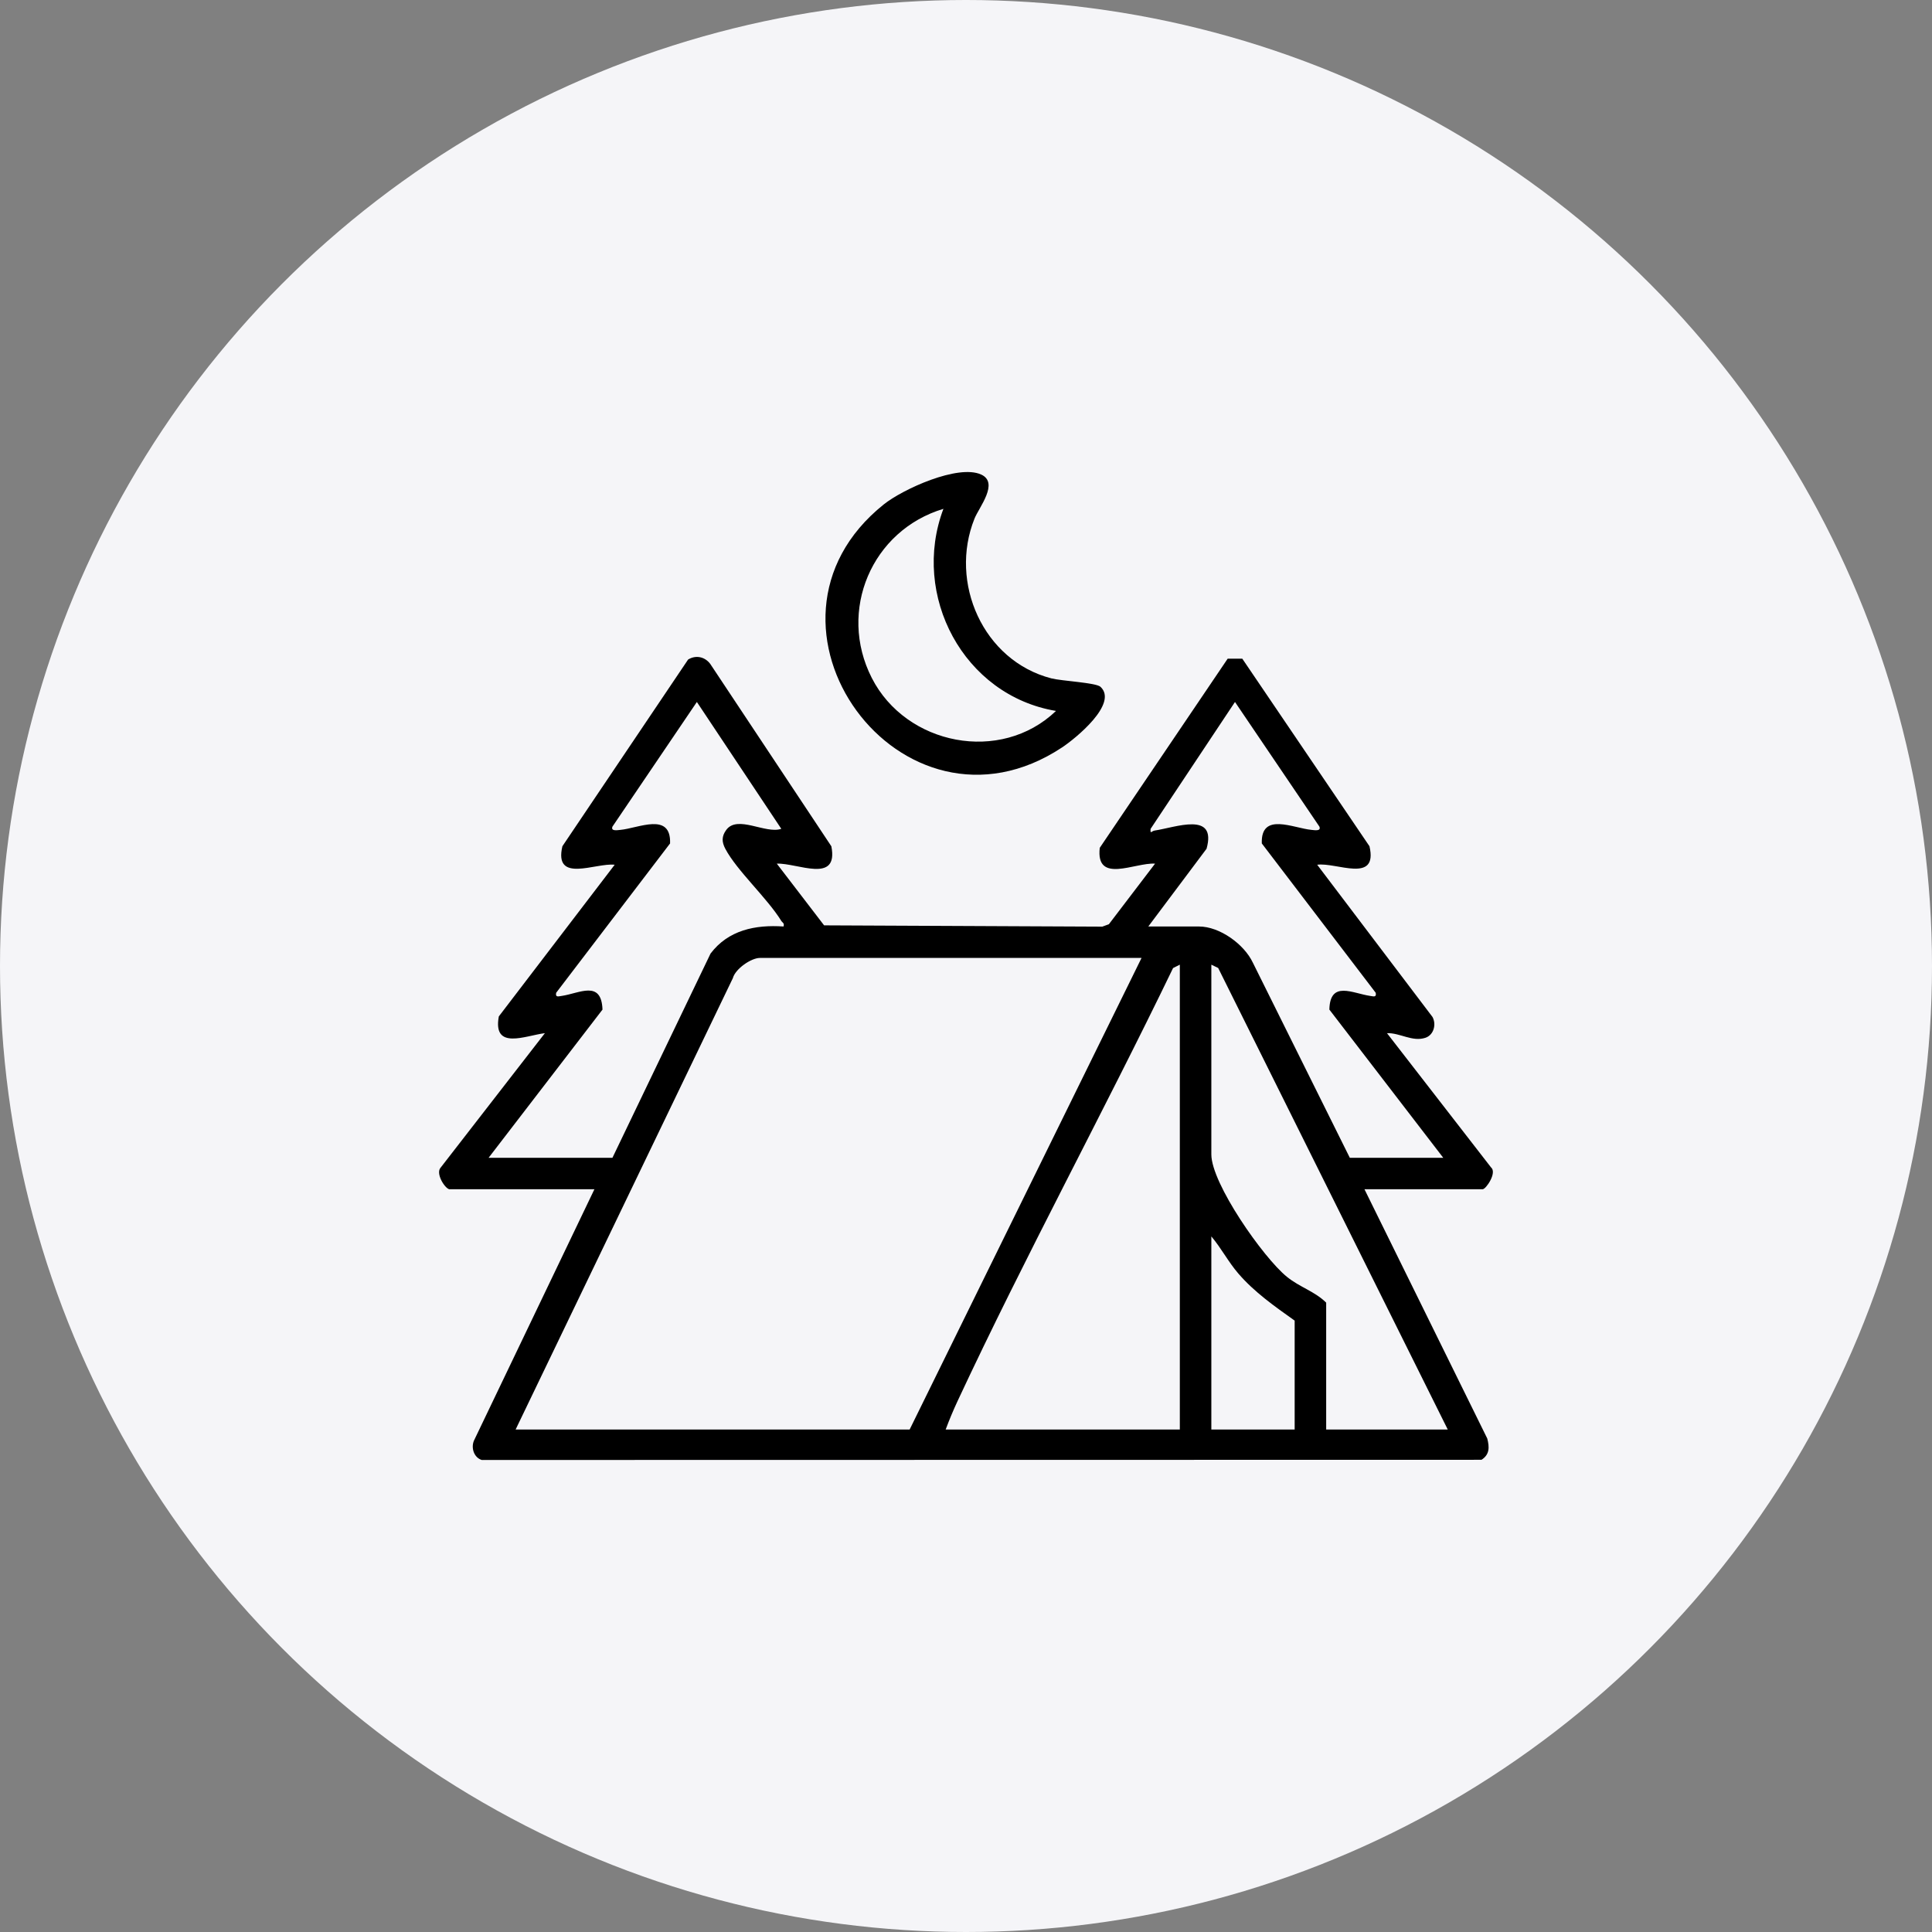
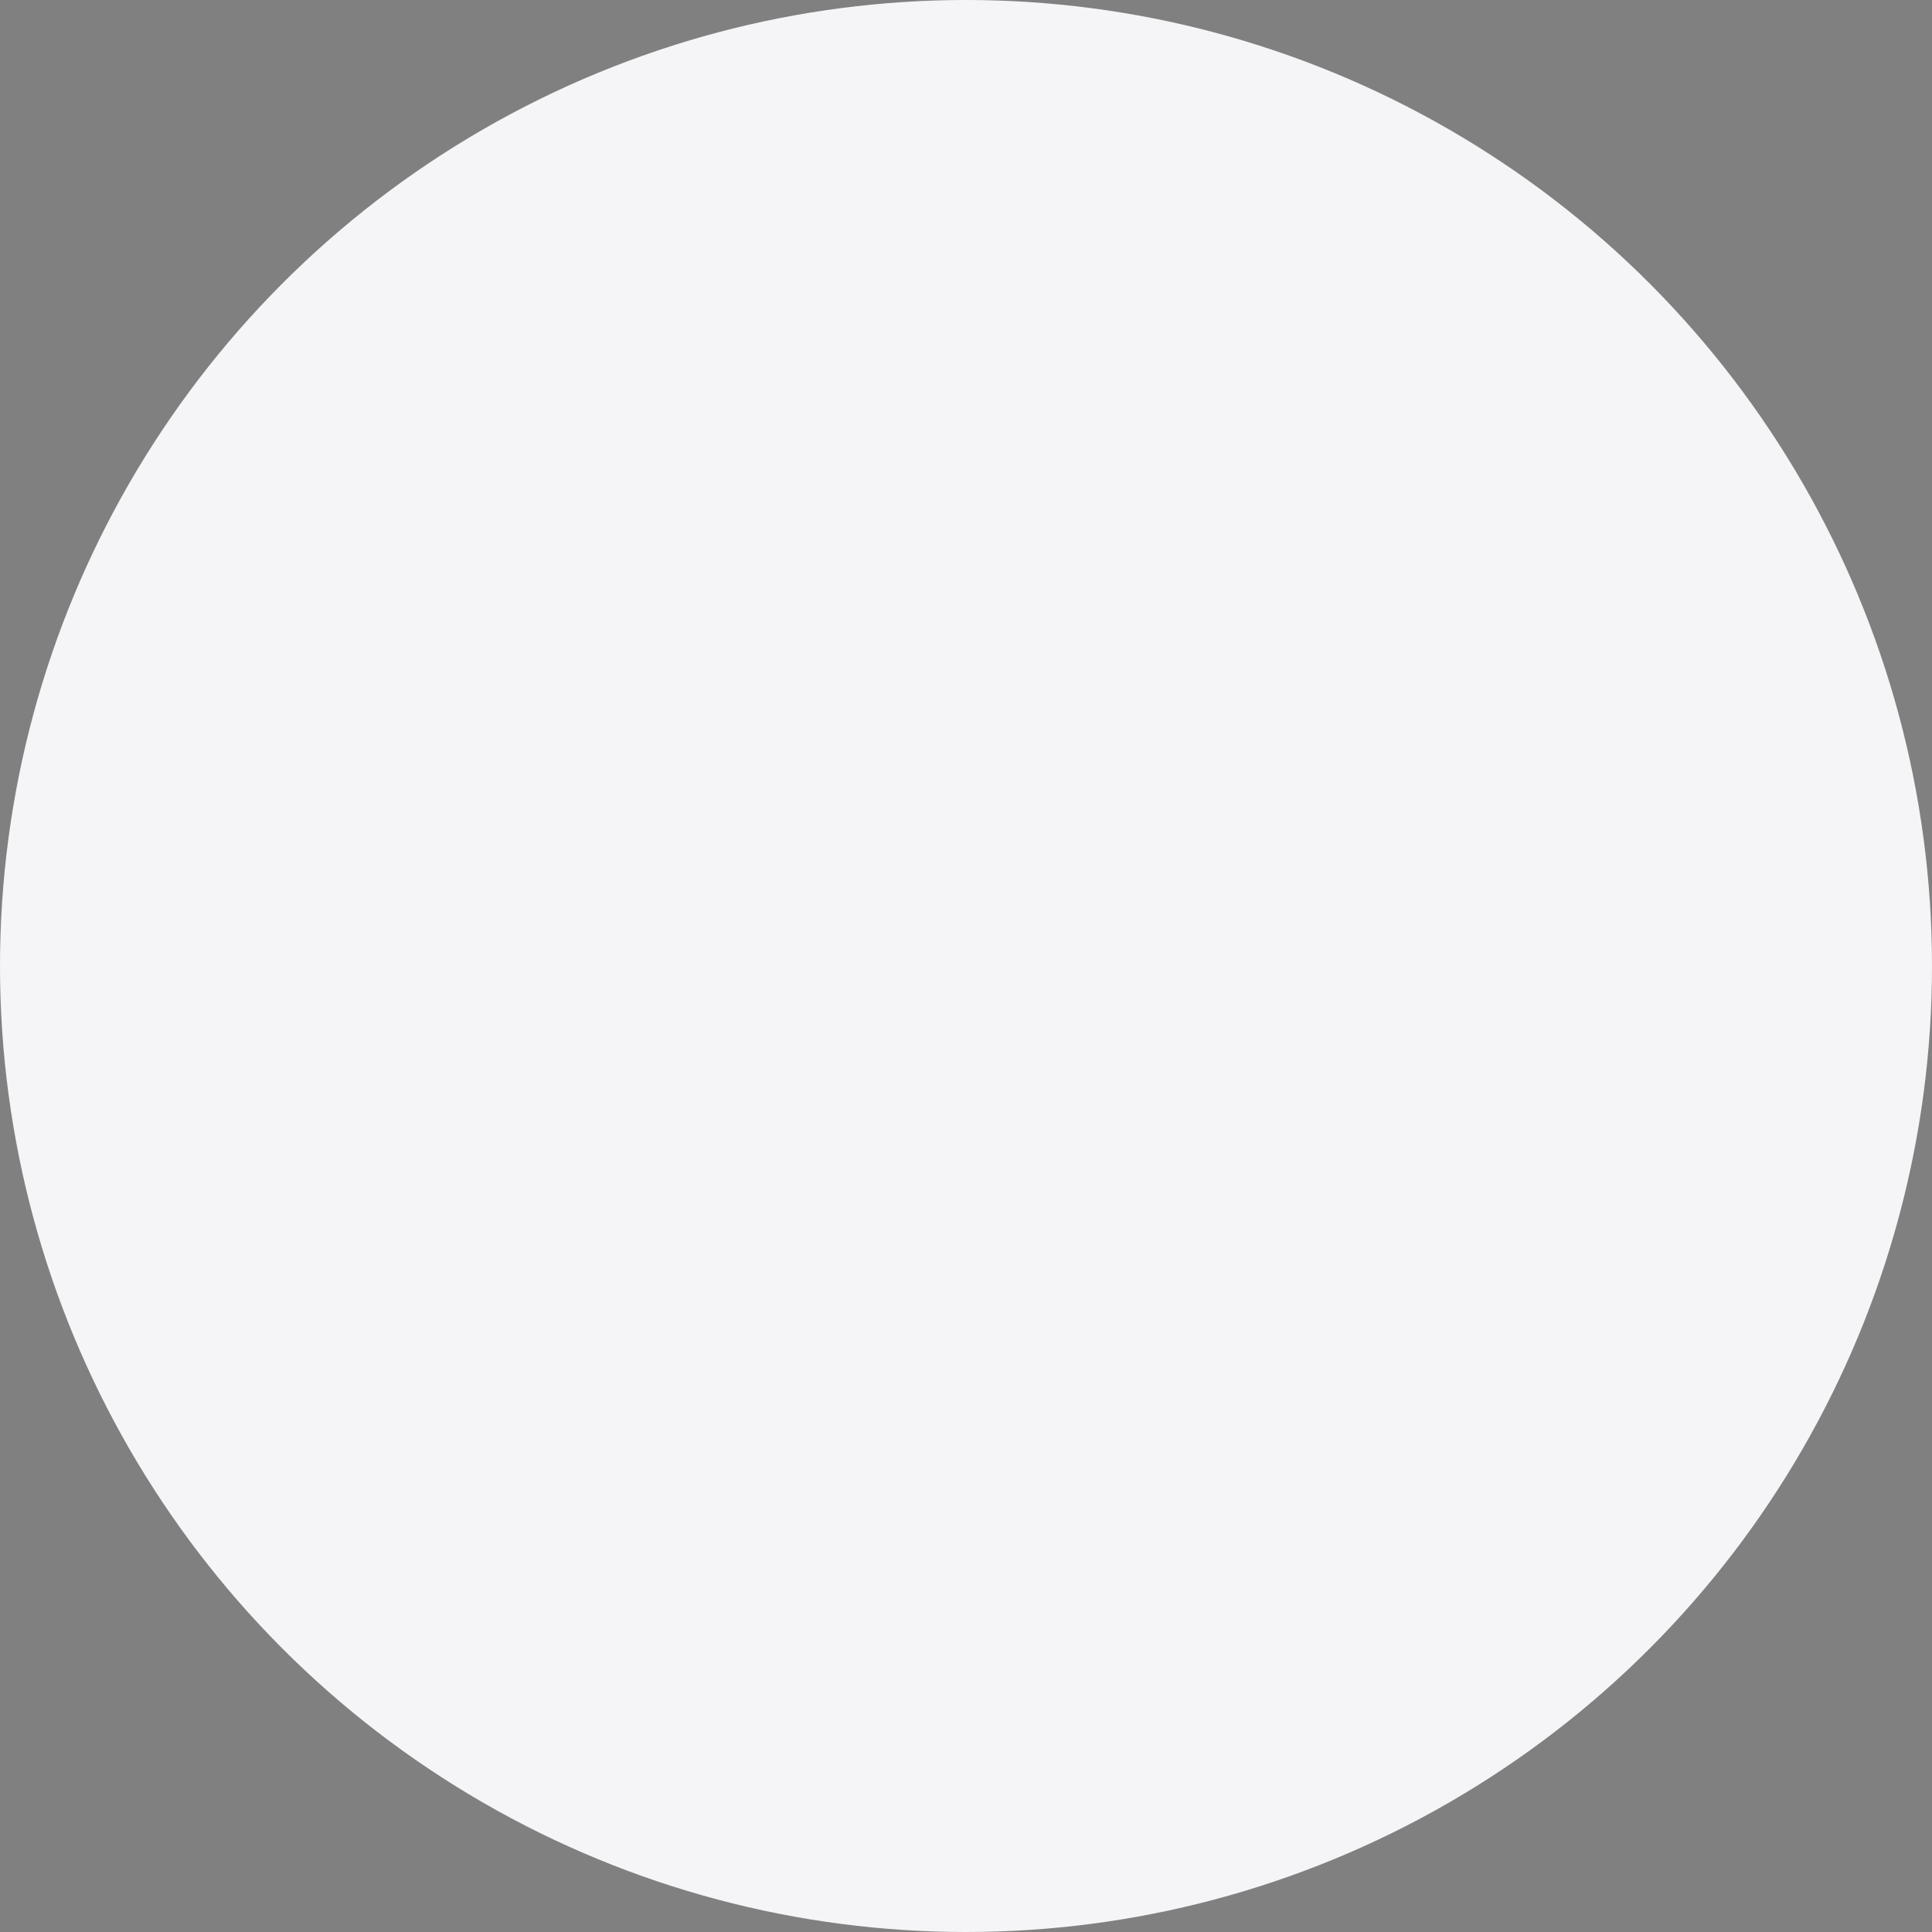
<svg xmlns="http://www.w3.org/2000/svg" width="176" height="176" viewBox="0 0 176 176" fill="none">
  <rect x="0" y="0" width="176" height="176" fill="#808080" stroke="none" />
  <circle cx="88" cy="88" r="88" fill="#F5F5F8" />
  <g clip-path="url(#clip0_1134_19)">
    <path d="M124.298 108.336H135.066C135.368 108.336 136.399 106.825 135.831 106.35L126.351 94.119C127.533 94.076 128.652 94.933 129.848 94.54C130.613 94.288 130.866 93.321 130.496 92.642L119.993 78.776C121.728 78.528 125.555 80.531 124.755 77.09L113.171 60.006H111.837L100.185 77.235C99.804 80.555 103.383 78.557 105.223 78.675L101.016 84.195L100.417 84.414L75.073 84.297L70.764 78.675C72.629 78.596 76.415 80.553 75.734 77.094L64.701 60.479C64.213 59.83 63.397 59.646 62.685 60.082L51.233 77.09C50.431 80.51 54.267 78.575 55.996 78.776L45.441 92.593C44.867 95.712 47.884 94.331 49.638 94.119L40.155 106.35C39.655 106.866 40.486 108.216 40.92 108.336H54.15L43.17 131.249C42.902 131.907 43.173 132.771 43.882 133L134.96 132.983C135.702 132.511 135.694 131.838 135.483 131.038L124.298 108.336ZM44.51 105.472L54.886 91.971C54.788 89.233 52.77 90.498 51.158 90.727C50.852 90.77 50.581 90.872 50.665 90.44L61.042 76.834C61.144 73.942 58.16 75.451 56.505 75.601C56.234 75.625 55.621 75.742 55.793 75.302L63.483 63.948L71.174 75.504C69.747 76 67.175 74.207 66.155 75.609C65.731 76.194 65.747 76.699 66.073 77.319C67.127 79.318 69.882 81.797 71.174 83.892C71.273 84.054 71.474 84.078 71.379 84.401C68.799 84.225 66.346 84.729 64.728 86.868L55.791 105.472H44.51ZM46.971 130.226L66.762 89.105C66.988 88.26 68.424 87.265 69.226 87.265H103.992L82.866 130.226H46.971ZM107.479 130.226H86.147C86.461 129.385 86.824 128.511 87.202 127.697C93.415 114.386 100.476 101.412 106.864 88.186L107.479 87.879V130.226ZM104.607 84.401L109.914 77.319C110.871 73.874 107.083 75.384 105.178 75.662C104.911 75.701 104.769 76.045 104.817 75.507L112.504 63.948L120.194 75.302C120.368 75.742 119.755 75.625 119.484 75.601C117.829 75.451 114.844 73.942 114.947 76.834L125.324 90.44C125.406 90.872 125.137 90.77 124.831 90.727C123.225 90.498 121.162 89.282 121.102 91.971L131.477 105.472H122.965L114.129 87.691C113.333 86.009 111.111 84.401 109.222 84.401H104.607ZM117.94 130.226H110.35V112.633C111.251 113.7 111.891 114.95 112.808 116.014C114.276 117.718 116.12 119.009 117.94 120.304V130.226ZM120.811 130.226V118.667C119.757 117.628 118.417 117.274 117.228 116.309C115.078 114.566 110.35 107.813 110.35 105.166V87.879L110.972 88.18L131.887 130.226H120.811Z" fill="black" />
    <path d="M100.25 62.565C99.841 62.187 96.693 62.035 95.784 61.8C89.566 60.2 86.427 53.075 88.778 47.235C89.188 46.216 91.034 43.982 89.381 43.229C87.274 42.27 82.247 44.561 80.514 45.946C66.866 56.858 82.118 77.775 96.759 68.083C97.963 67.285 101.901 64.096 100.25 62.565ZM79.417 61.759C76.291 55.626 79.417 48.313 85.943 46.353C82.967 54.243 87.773 63.355 96.199 64.764C91.157 69.599 82.543 67.892 79.417 61.759Z" fill="black" />
  </g>
  <defs>
    <clipPath id="clip0_1134_19">
-       <rect width="96" height="90" fill="white" transform="translate(40 43)" />
-     </clipPath>
+       </clipPath>
  </defs>
</svg>